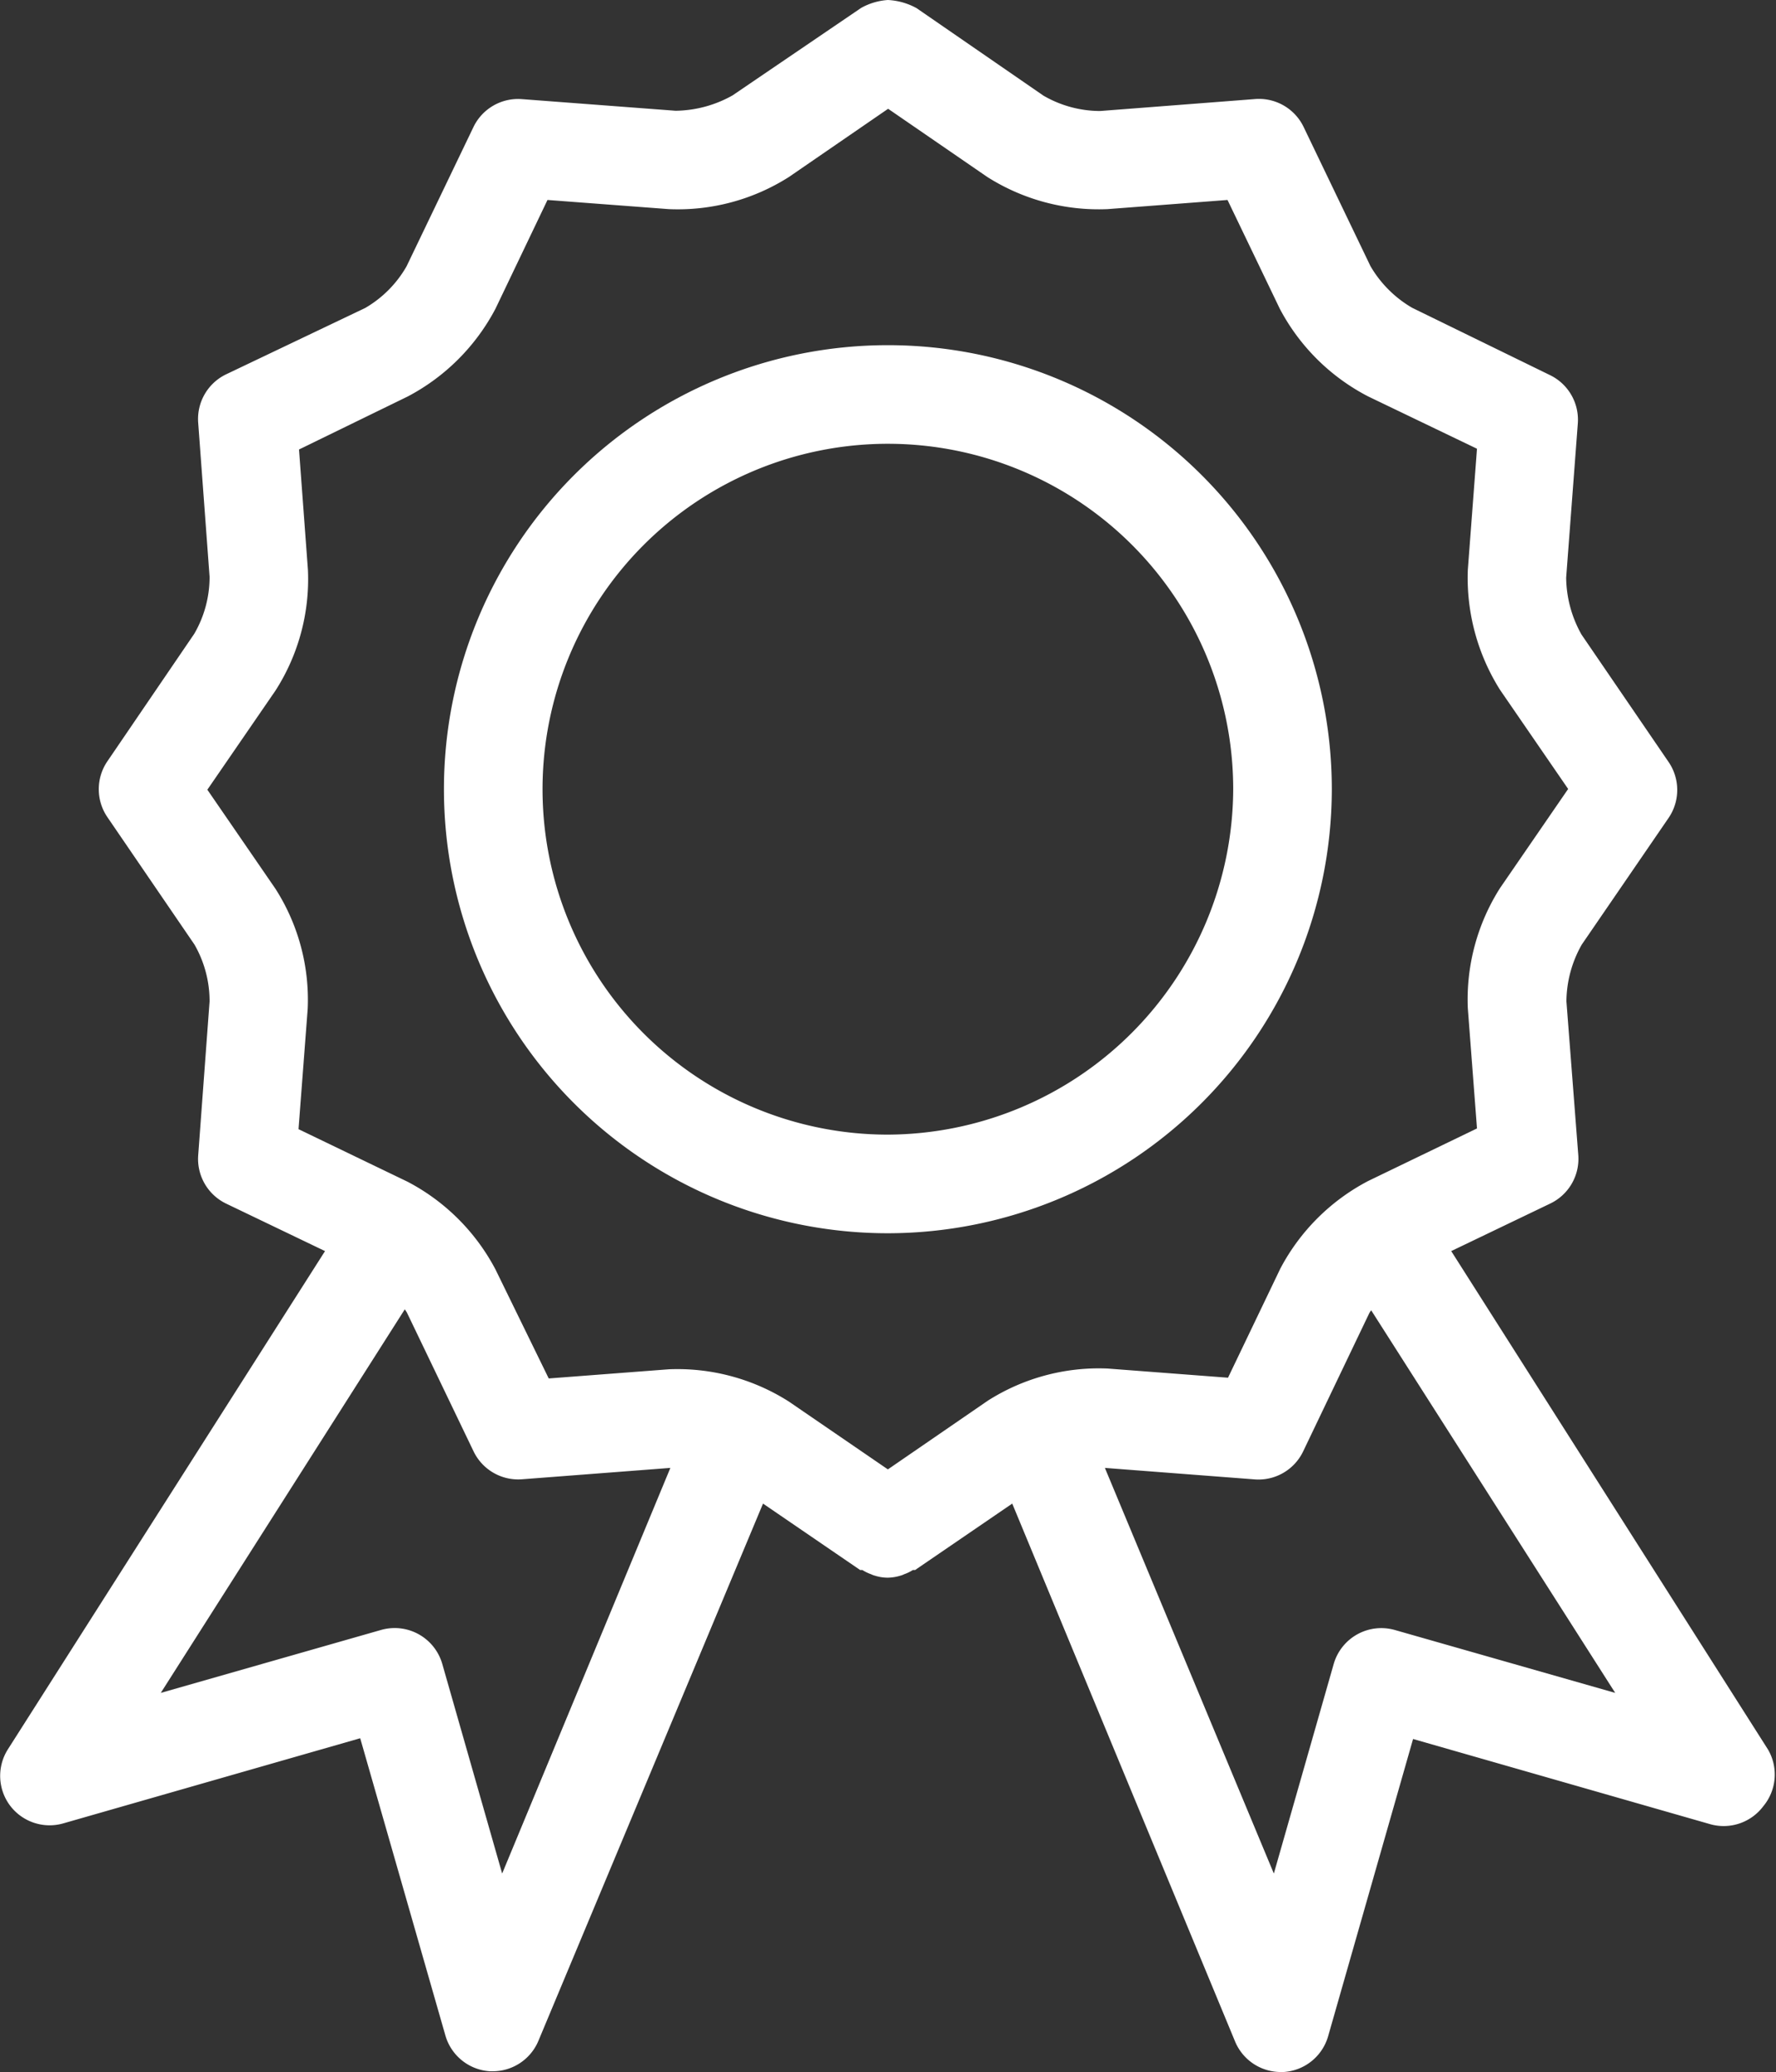
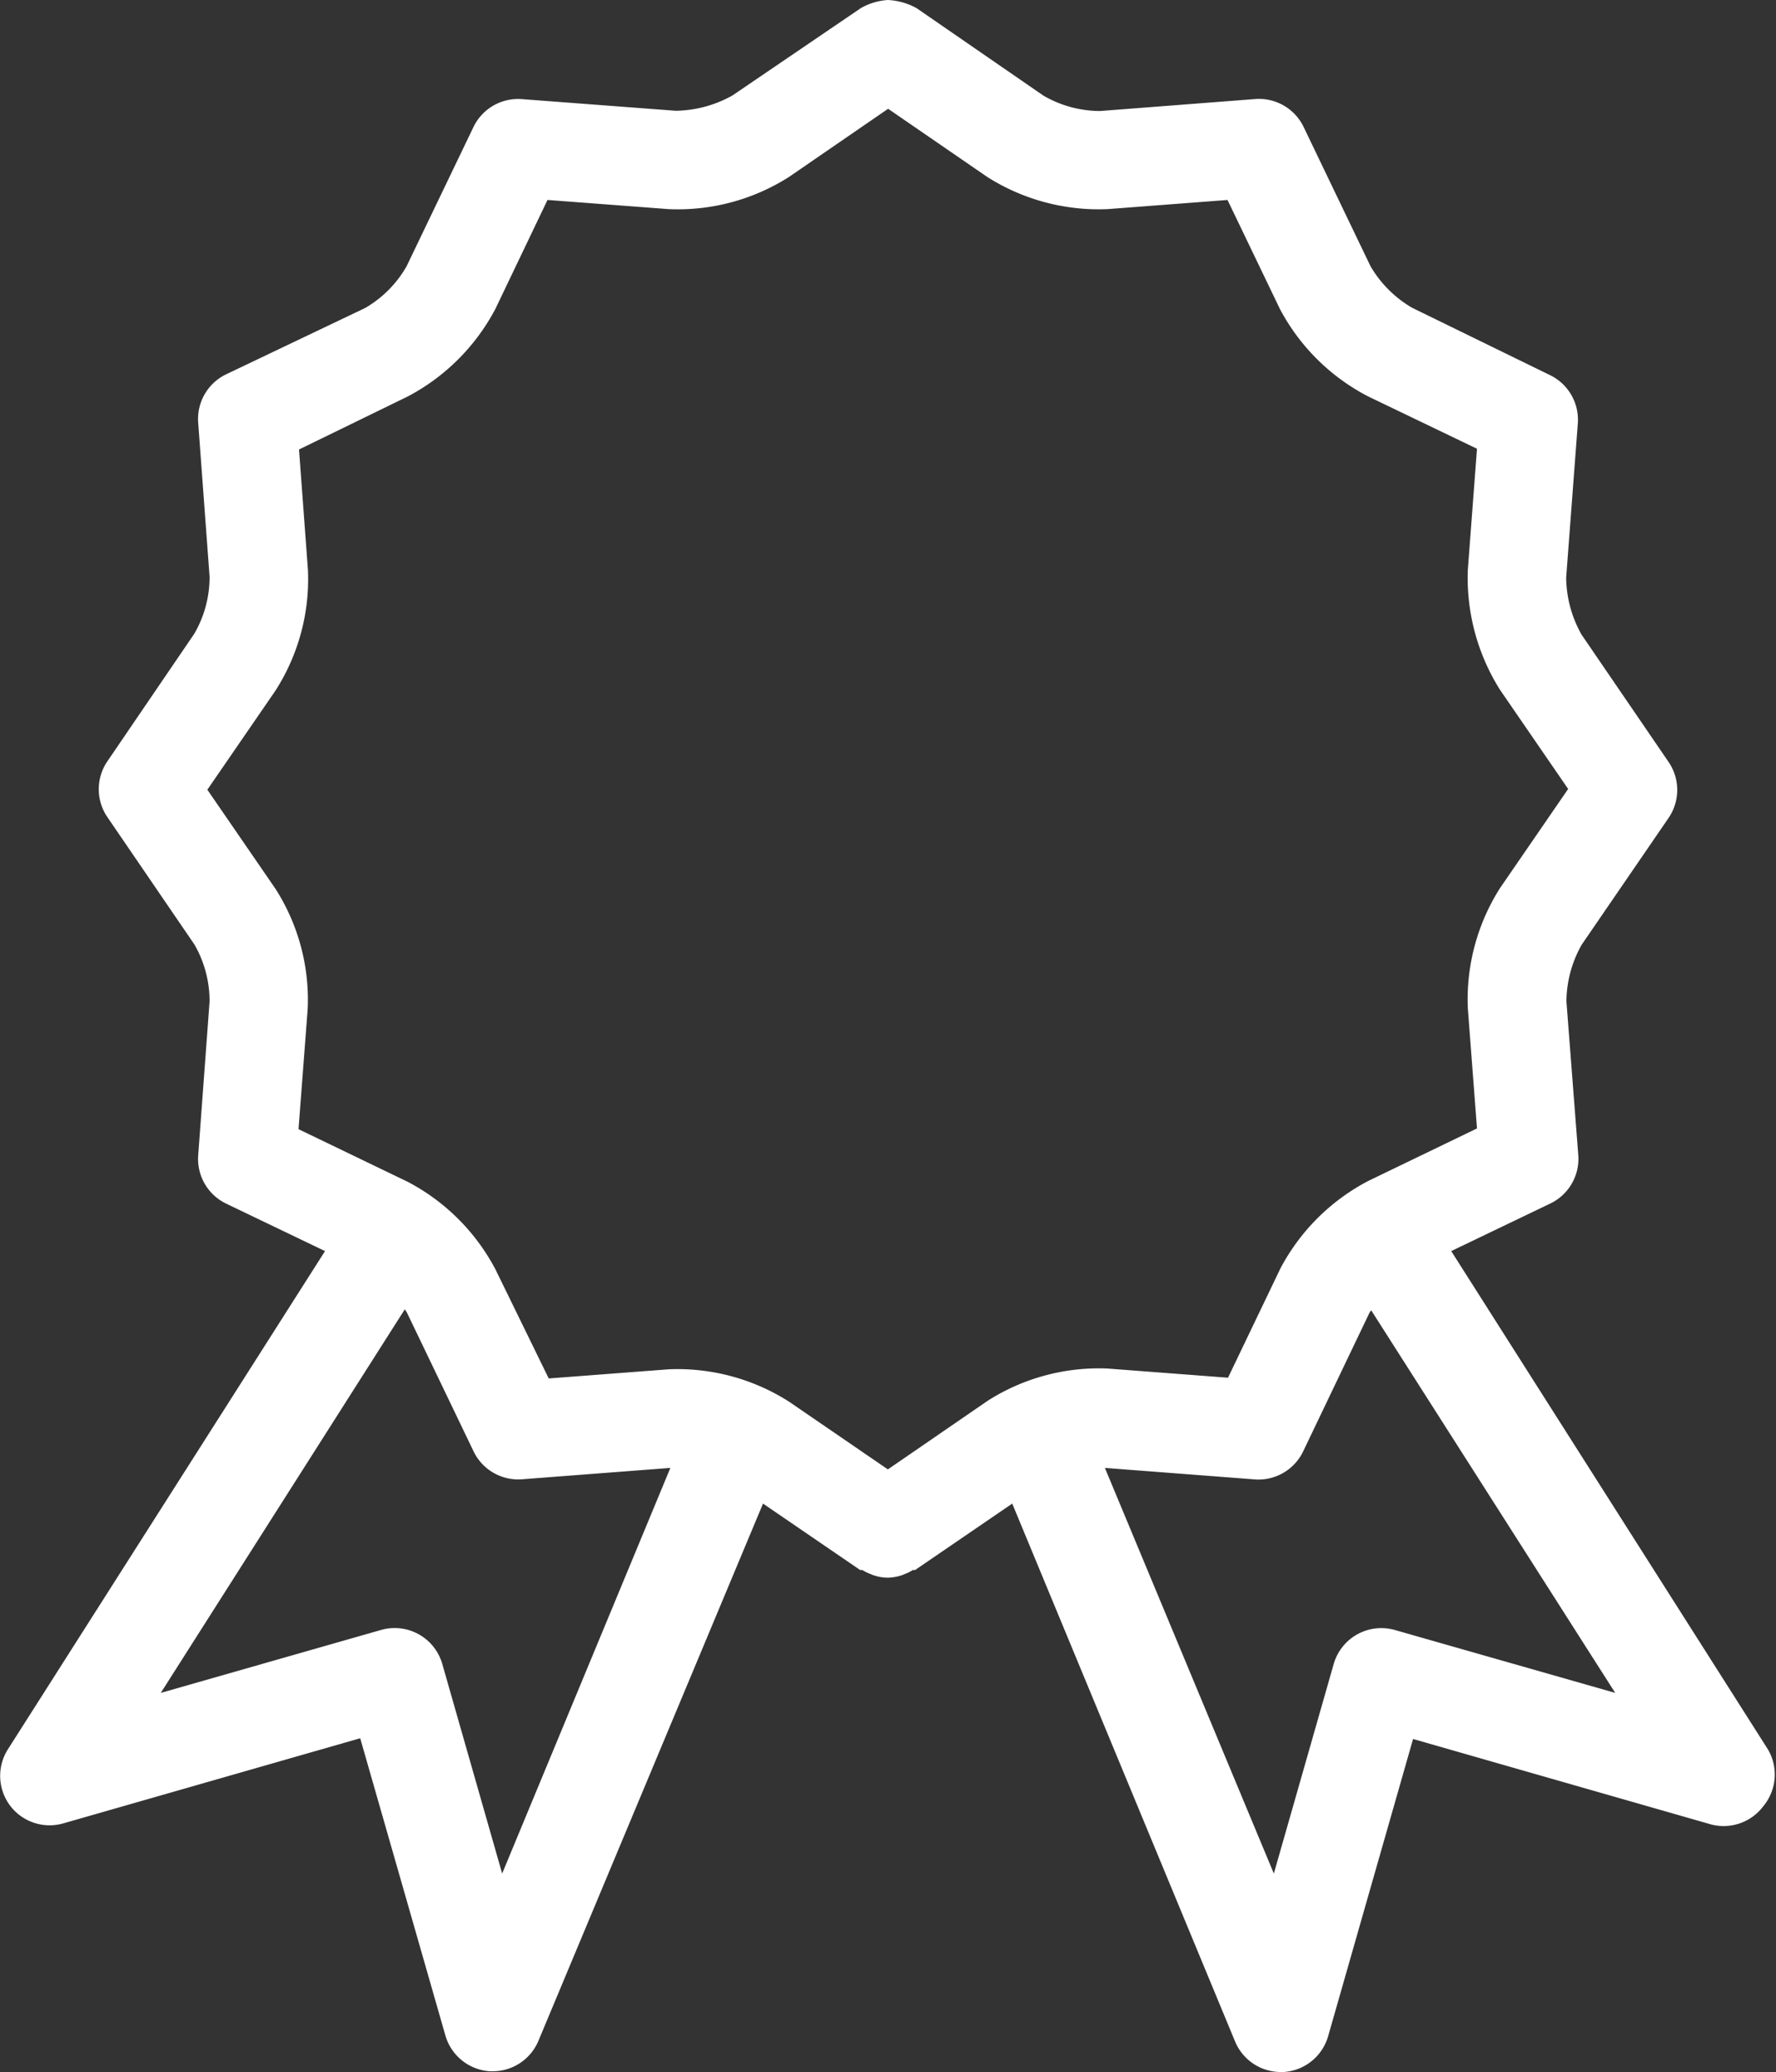
<svg xmlns="http://www.w3.org/2000/svg" viewBox="0 0 71.69 83.62">
  <rect x="0" y="0" width="71.69" height="83.62" fill="#333333" stroke="none" />
  <defs>
    <style>.cls-1{fill:#fff;}</style>
  </defs>
  <title>footer_icon_4_moneybackguarantee</title>
  <g id="Layer_2" data-name="Layer 2">
    <g id="design">
      <path class="cls-1" d="M71.37,70.61,58.58,50.49l4-1.92a2,2,0,0,0,1.13-1.94l-.48-6.22a4.71,4.71,0,0,1,.62-2.29L67.36,33a2,2,0,0,0,0-2.24l-3.52-5.15a4.77,4.77,0,0,1-.62-2.3l.47-6.22a2,2,0,0,0-1.12-1.95L57,12.42a4.66,4.66,0,0,1-1.68-1.68l-2.7-5.62A2,2,0,0,0,50.63,4l-6.22.48a4.57,4.57,0,0,1-2.29-.62L37,.33h0A2.66,2.66,0,0,0,35.84,0a2.56,2.56,0,0,0-1.08.32h0L29.57,3.85a4.8,4.8,0,0,1-2.3.62L21.06,4a2,2,0,0,0-1.95,1.13l-2.7,5.62a4.56,4.56,0,0,1-1.67,1.68L9.12,15.11A2,2,0,0,0,8,17.06l.46,6.22a4.56,4.56,0,0,1-.62,2.3L4.33,30.73a2,2,0,0,0,0,2.24l3.52,5.15a4.59,4.59,0,0,1,.61,2.29L8,46.63a2,2,0,0,0,1.12,1.94l4,1.92L.31,70.61A2,2,0,0,0,.4,72.86a2,2,0,0,0,2.14.73l12-3.44,3.44,12a2,2,0,0,0,1.8,1.44h.11a2,2,0,0,0,1.84-1.22L30.8,60.68l3.92,2.68.09,0a1.62,1.62,0,0,0,.35.17.76.76,0,0,0,.16.06,1.7,1.7,0,0,0,.51.08h0a1.81,1.81,0,0,0,.51-.08.76.76,0,0,0,.16-.06,1.62,1.62,0,0,0,.35-.17l.09,0,3.92-2.68,9,21.72a2,2,0,0,0,1.83,1.22h.12a2,2,0,0,0,1.8-1.44l3.43-12,12,3.44a2,2,0,0,0,2.14-.73A2,2,0,0,0,71.37,70.61Zm-51.1,5-2.42-8.47a2,2,0,0,0-2.47-1.36L6.49,68.32l9.85-15.48.08.12,2.7,5.62a2,2,0,0,0,1.94,1.12l6-.46ZM35.84,59.3l-4-2.74A8.38,8.38,0,0,0,27,55.26l-4.85.37L20,51.23a8.42,8.42,0,0,0-3.55-3.54l-4.4-2.12.37-4.85a8.31,8.31,0,0,0-1.3-4.85l-2.75-4,2.75-4A8.33,8.33,0,0,0,12.43,23l-.36-4.86L16.46,16A8.44,8.44,0,0,0,20,12.46l2.1-4.39L27,8.44a8.36,8.36,0,0,0,4.85-1.3l4-2.75,4,2.75a8.4,8.4,0,0,0,4.85,1.3l4.85-.37,2.11,4.39A8.39,8.39,0,0,0,55.23,16l4.39,2.11L59.25,23a8.48,8.48,0,0,0,1.3,4.84l2.75,4-2.75,4a8.38,8.38,0,0,0-1.3,4.85l.37,4.85-4.39,2.12a8.42,8.42,0,0,0-3.55,3.54l-2.11,4.4-4.86-.37a8.35,8.35,0,0,0-4.84,1.3ZM56.3,65.78a2,2,0,0,0-2.46,1.36l-2.42,8.47L44.6,59.24l6,.46a2,2,0,0,0,2-1.12L55.27,53a.83.83,0,0,1,.08-.12L65.2,68.32Z" />
-       <path class="cls-1" d="M53.76,31.85A17.92,17.92,0,1,0,35.84,49.77,17.94,17.94,0,0,0,53.76,31.85ZM35.84,45.79A13.94,13.94,0,1,1,49.78,31.85,14,14,0,0,1,35.84,45.79Z" />
    </g>
  </g>
</svg>